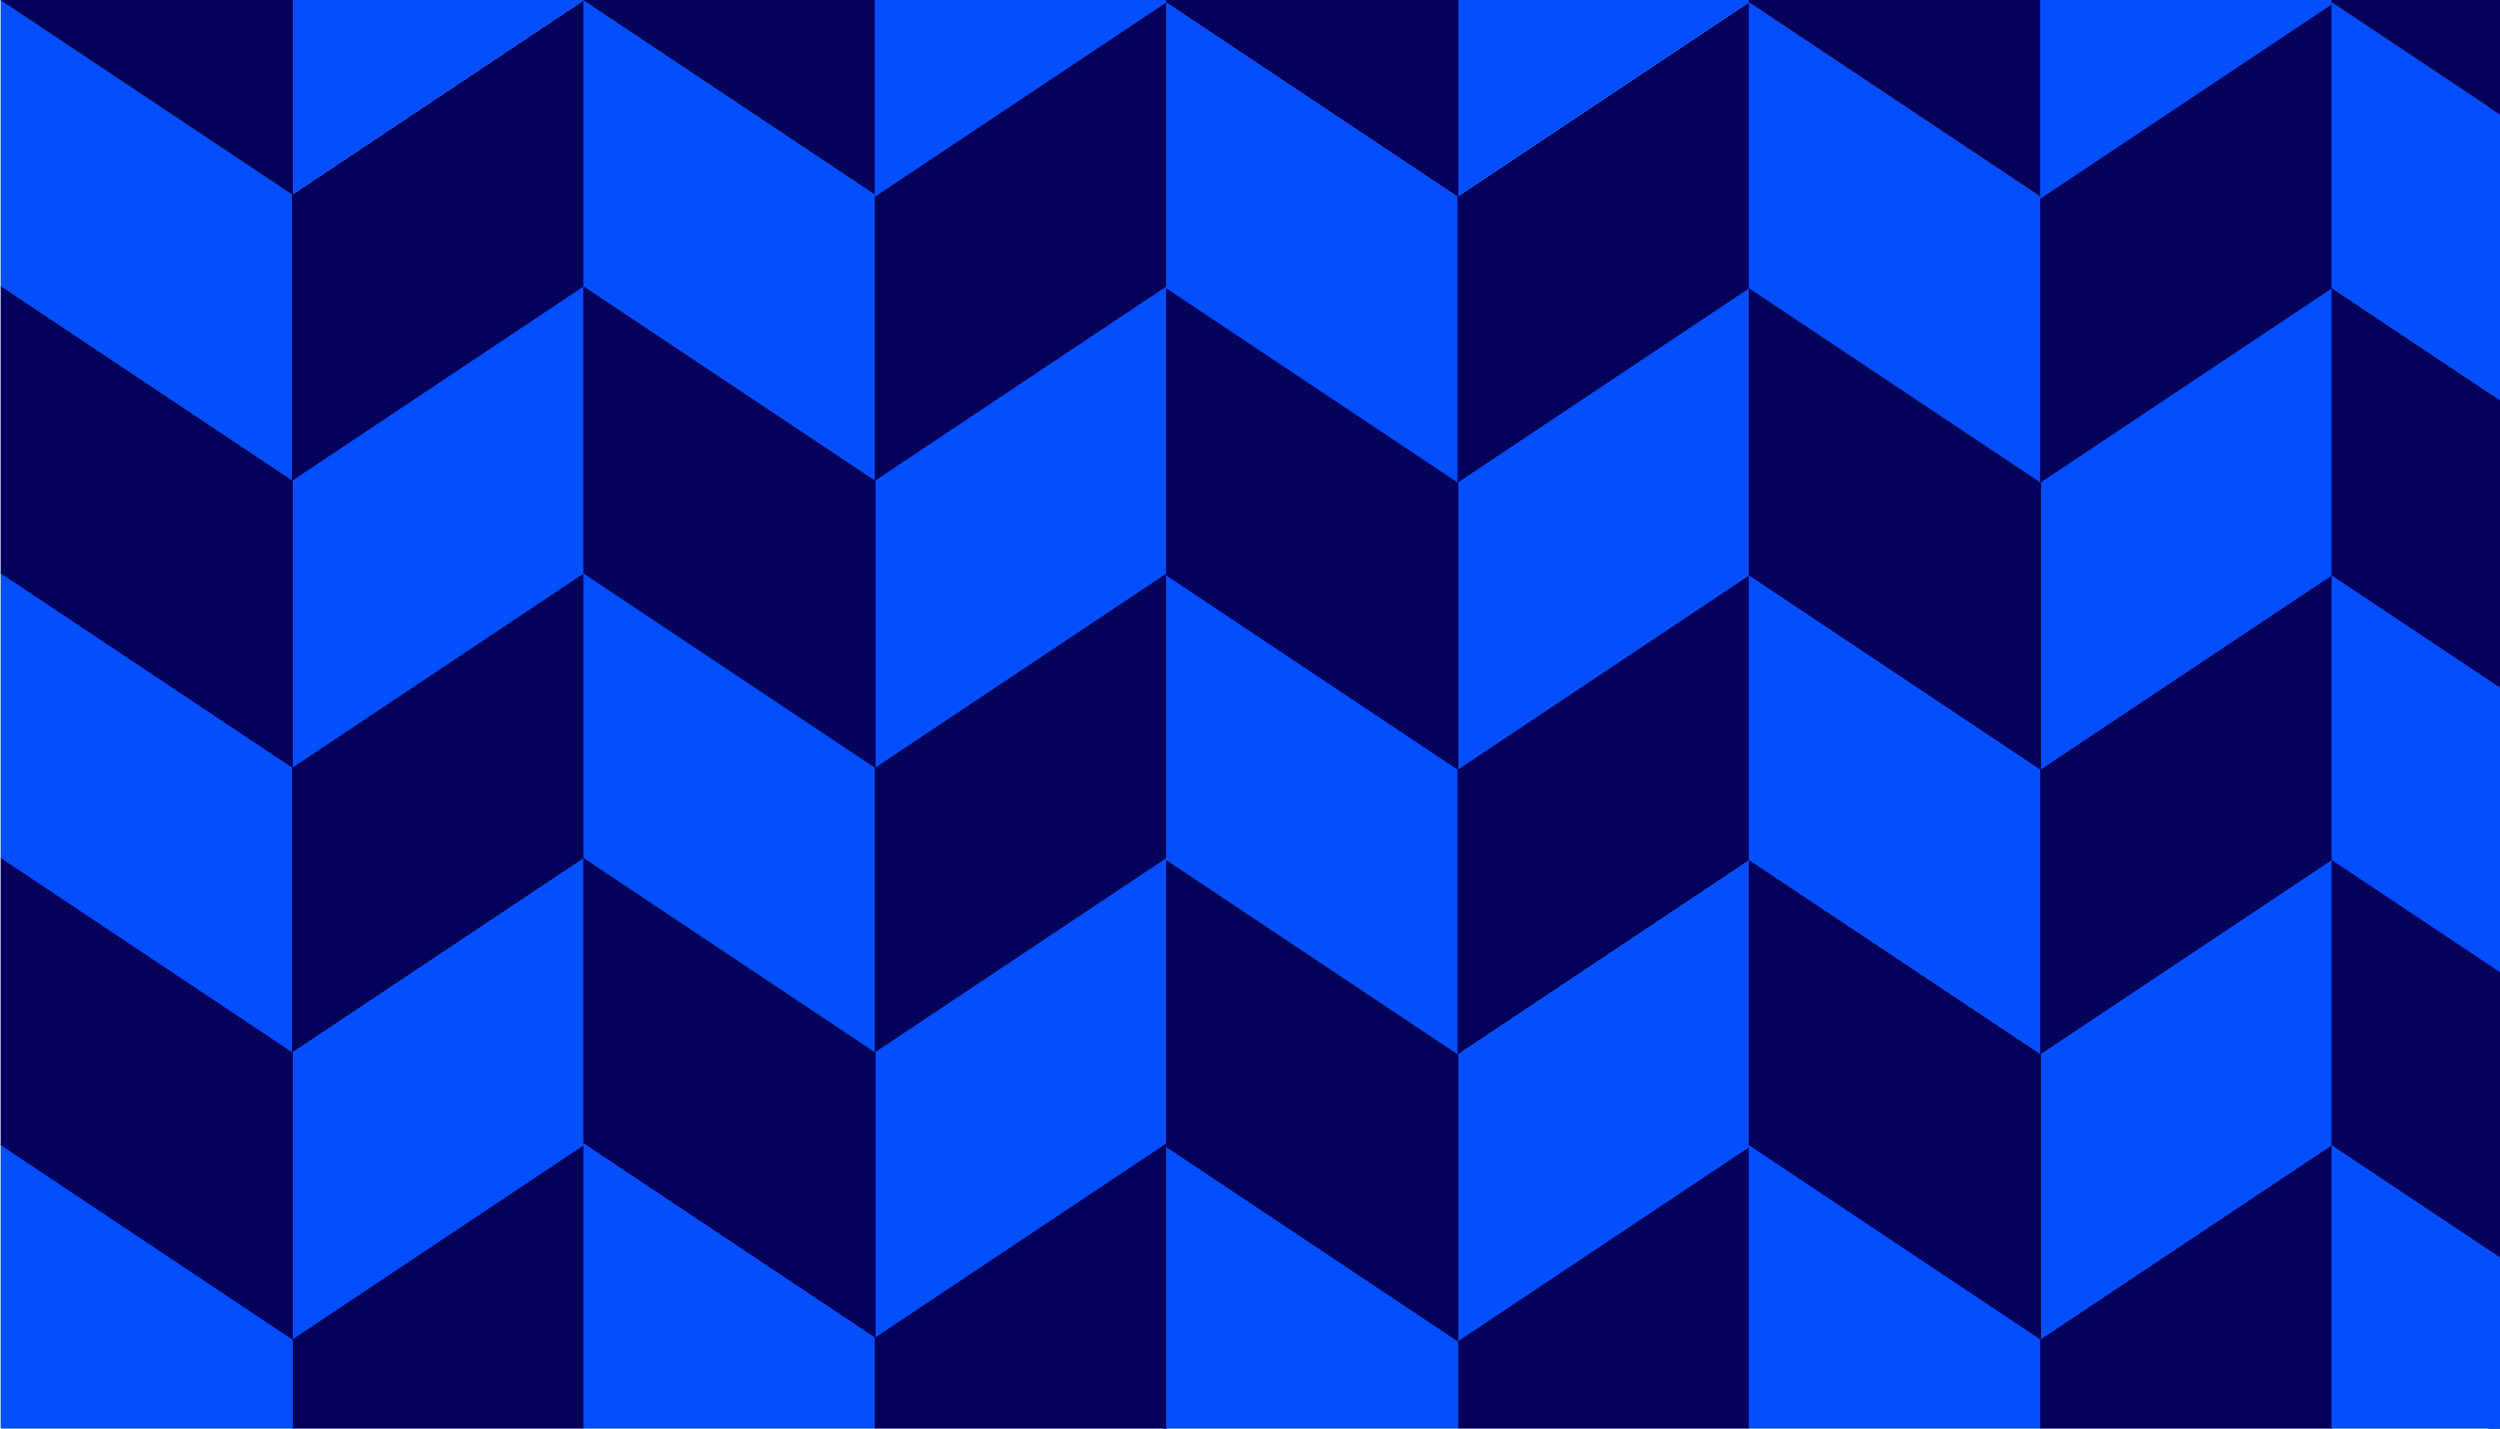
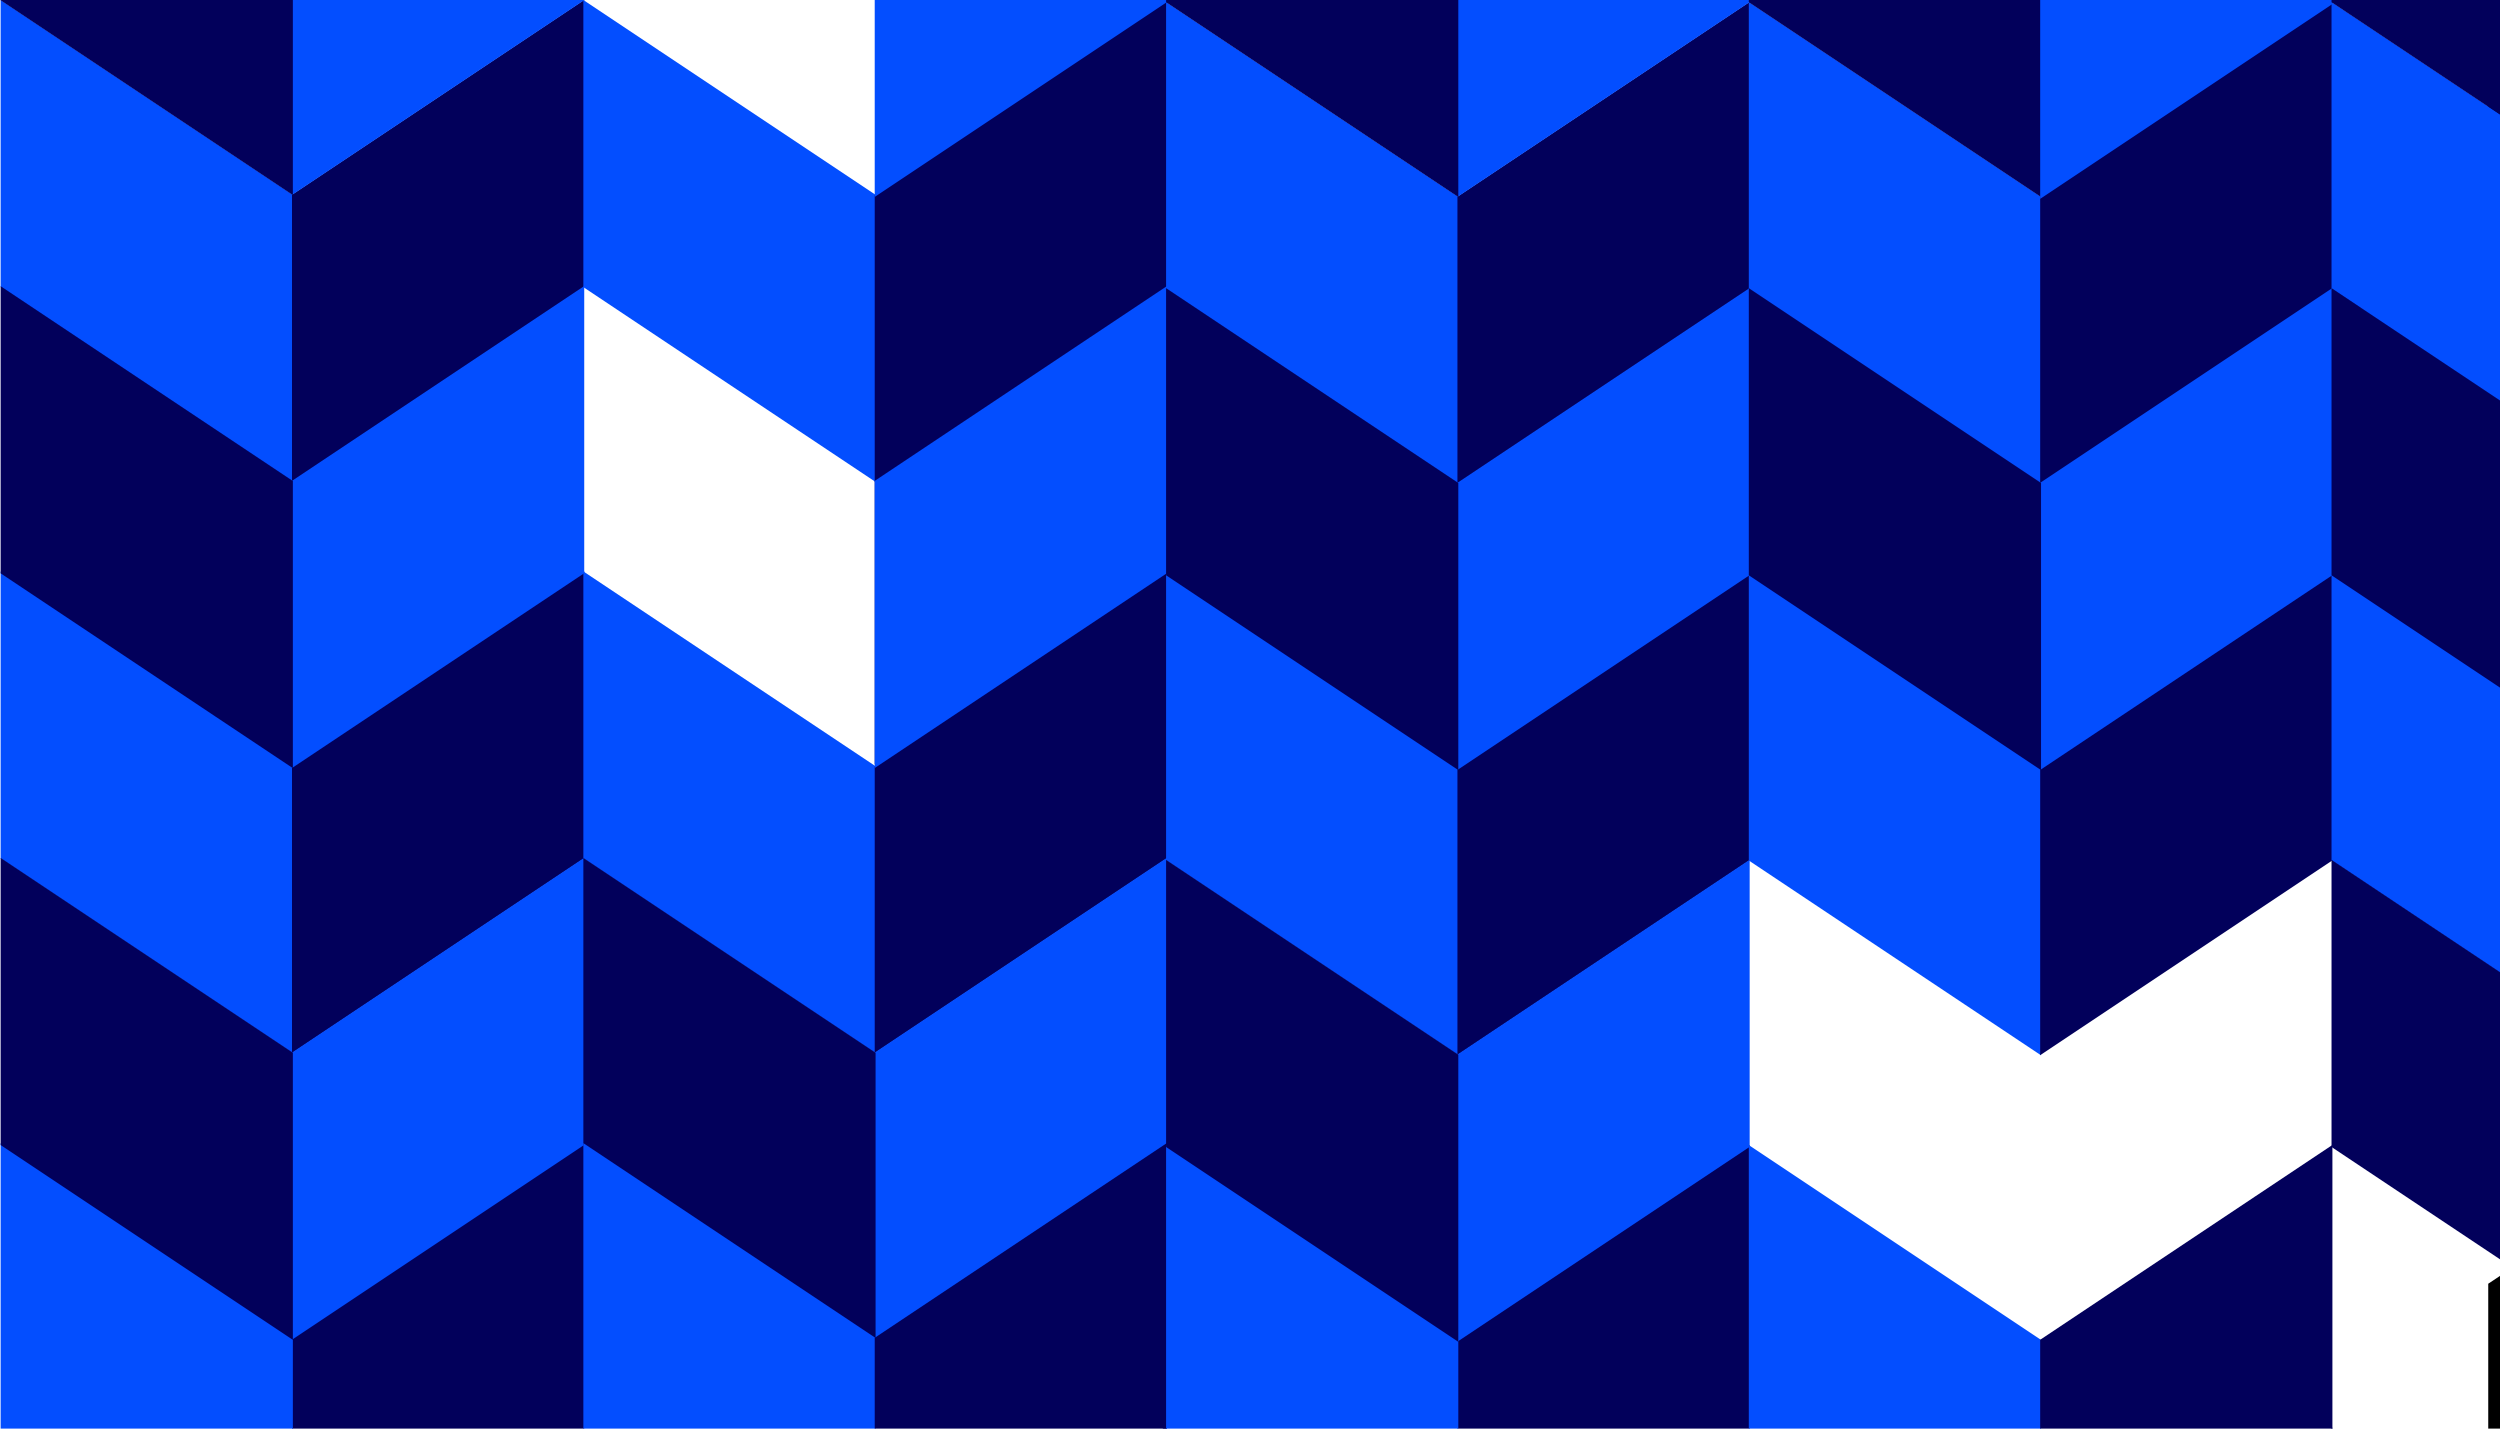
<svg xmlns="http://www.w3.org/2000/svg" width="700" zoomAndPan="magnify" viewBox="0 0 525 300" height="400" preserveAspectRatio="xMidYMid meet" version="1.2">
  <defs>
    <clipPath id="131d140b91">
      <path d="M 0 0 L 61.5 0 L 61.5 150 L 0 150 Z M 0 0 " />
    </clipPath>
    <clipPath id="30235e95a2">
      <path d="M 522.359 13.027 L 525 13.027 L 525 197.246 L 522.359 197.246 Z M 522.359 13.027 " />
    </clipPath>
    <clipPath id="852d258888">
      <path d="M 522.359 159.438 L 525 159.438 L 525 300 L 522.359 300 Z M 522.359 159.438 " />
    </clipPath>
    <clipPath id="bf13bc3d30">
      <path d="M 522.359 0 L 525 0 L 525 50.398 L 522.359 50.398 Z M 522.359 0 " />
    </clipPath>
    <clipPath id="33545208e4">
      <path d="M 61.188 0 L 122.688 0 L 122.688 101.18 L 61.188 101.18 Z M 61.188 0 " />
    </clipPath>
    <clipPath id="de244f95c5">
      <path d="M 0 120 L 61.5 120 L 61.5 270 L 0 270 Z M 0 120 " />
    </clipPath>
    <clipPath id="0013e41b74">
      <path d="M 61.188 71.18 L 122.688 71.18 L 122.688 221.18 L 61.188 221.18 Z M 61.188 71.18 " />
    </clipPath>
    <clipPath id="078f54b4eb">
      <path d="M 183.559 10.531 L 245.059 10.531 L 245.059 160.531 L 183.559 160.531 Z M 183.559 10.531 " />
    </clipPath>
    <clipPath id="66c9195515">
      <path d="M 61.188 11.281 L 122.688 11.281 L 122.688 161.281 L 61.188 161.281 Z M 61.188 11.281 " />
    </clipPath>
    <clipPath id="e0162c594b">
      <path d="M 0 60.102 L 61.5 60.102 L 61.5 210.102 L 0 210.102 Z M 0 60.102 " />
    </clipPath>
    <clipPath id="b73fcb5a09">
      <path d="M 122.371 0 L 183.871 0 L 183.871 150 L 122.371 150 Z M 122.371 0 " />
    </clipPath>
    <clipPath id="64ba4a8886">
      <path d="M 183.559 0 L 245.059 0 L 245.059 101.18 L 183.559 101.18 Z M 183.559 0 " />
    </clipPath>
    <clipPath id="eae339549b">
      <path d="M 122.371 120 L 183.871 120 L 183.871 270 L 122.371 270 Z M 122.371 120 " />
    </clipPath>
    <clipPath id="c9fae1b606">
      <path d="M 183.559 71.18 L 245.059 71.18 L 245.059 221.18 L 183.559 221.18 Z M 183.559 71.18 " />
    </clipPath>
    <clipPath id="23aabd1b31">
      <path d="M 183.559 11.281 L 245.059 11.281 L 245.059 161.281 L 183.559 161.281 Z M 183.559 11.281 " />
    </clipPath>
    <clipPath id="86c3ae8879">
-       <path d="M 122.371 60.102 L 183.871 60.102 L 183.871 210.102 L 122.371 210.102 Z M 122.371 60.102 " />
-     </clipPath>
+       </clipPath>
    <clipPath id="5d3715b3c1">
      <path d="M 61.188 191.238 L 122.688 191.238 L 122.688 300 L 61.188 300 Z M 61.188 191.238 " />
    </clipPath>
    <clipPath id="b08740be48">
      <path d="M 61.188 131.34 L 122.688 131.34 L 122.688 281.34 L 61.188 281.34 Z M 61.188 131.34 " />
    </clipPath>
    <clipPath id="ae7d0d3677">
      <path d="M 0 240.059 L 61.5 240.059 L 61.5 300 L 0 300 Z M 0 240.059 " />
    </clipPath>
    <clipPath id="bbd48d6768">
      <path d="M 0 180.16 L 61.5 180.16 L 61.5 300 L 0 300 Z M 0 180.16 " />
    </clipPath>
    <clipPath id="e246f33b44">
      <path d="M 61.188 0 L 122.688 0 L 122.688 40.941 L 61.188 40.941 Z M 61.188 0 " />
    </clipPath>
    <clipPath id="1bdff19591">
      <path d="M 0 0 L 61.5 0 L 61.5 89.762 L 0 89.762 Z M 0 0 " />
    </clipPath>
    <clipPath id="cb955ea55b">
      <path d="M 183.559 131.34 L 245.059 131.34 L 245.059 281.34 L 183.559 281.34 Z M 183.559 131.34 " />
    </clipPath>
    <clipPath id="b86792db03">
      <path d="M 122.371 180.16 L 183.871 180.16 L 183.871 300 L 122.371 300 Z M 122.371 180.16 " />
    </clipPath>
    <clipPath id="64032b6e8b">
      <path d="M 183.559 250.59 L 245.059 250.59 L 245.059 300 L 183.559 300 Z M 183.559 250.59 " />
    </clipPath>
    <clipPath id="f834fd8209">
      <path d="M 122.371 240.059 L 183.871 240.059 L 183.871 300 L 122.371 300 Z M 122.371 240.059 " />
    </clipPath>
    <clipPath id="9902c56c4b">
      <path d="M 183.559 191.238 L 245.059 191.238 L 245.059 300 L 183.559 300 Z M 183.559 191.238 " />
    </clipPath>
    <clipPath id="71b29adafe">
      <path d="M 183.559 251.34 L 245.059 251.34 L 245.059 300 L 183.559 300 Z M 183.559 251.34 " />
    </clipPath>
    <clipPath id="c64ce8cbfb">
      <path d="M 122.371 0 L 183.871 0 L 183.871 89.762 L 122.371 89.762 Z M 122.371 0 " />
    </clipPath>
    <clipPath id="31d313ed7a">
      <path d="M 183.559 0 L 245.059 0 L 245.059 41.352 L 183.559 41.352 Z M 183.559 0 " />
    </clipPath>
    <clipPath id="ea29d6f8ba">
      <path d="M 244.746 0.41 L 306.246 0.41 L 306.246 150.41 L 244.746 150.41 Z M 244.746 0.41 " />
    </clipPath>
    <clipPath id="0d0e93fafb">
      <path d="M 306 0 L 367.43 0 L 367.43 101.59 L 306 101.59 Z M 306 0 " />
    </clipPath>
    <clipPath id="0f7d0f41e3">
      <path d="M 244.746 120.41 L 306.246 120.41 L 306.246 270.41 L 244.746 270.41 Z M 244.746 120.41 " />
    </clipPath>
    <clipPath id="8e78e6f9db">
      <path d="M 306 71.59 L 367.43 71.59 L 367.43 221.59 L 306 221.59 Z M 306 71.59 " />
    </clipPath>
    <clipPath id="6554e1605d">
      <path d="M 428.305 10.941 L 489.805 10.941 L 489.805 160.941 L 428.305 160.941 Z M 428.305 10.941 " />
    </clipPath>
    <clipPath id="50850f838f">
      <path d="M 306 11.691 L 367.43 11.691 L 367.43 161.691 L 306 161.691 Z M 306 11.691 " />
    </clipPath>
    <clipPath id="46866ba600">
      <path d="M 244.746 60.512 L 306.246 60.512 L 306.246 210.512 L 244.746 210.512 Z M 244.746 60.512 " />
    </clipPath>
    <clipPath id="5501ec69aa">
      <path d="M 367.117 0.41 L 428.617 0.41 L 428.617 150.41 L 367.117 150.41 Z M 367.117 0.41 " />
    </clipPath>
    <clipPath id="07b08fc4e7">
      <path d="M 428.305 0 L 489.805 0 L 489.805 101.59 L 428.305 101.59 Z M 428.305 0 " />
    </clipPath>
    <clipPath id="5efc10fcce">
      <path d="M 367.117 120.41 L 428.617 120.41 L 428.617 270.41 L 367.117 270.41 Z M 367.117 120.41 " />
    </clipPath>
    <clipPath id="69ae4c53aa">
      <path d="M 428.305 71.59 L 489.805 71.59 L 489.805 221.59 L 428.305 221.59 Z M 428.305 71.59 " />
    </clipPath>
    <clipPath id="c374fc90b3">
      <path d="M 428.305 11.691 L 489.805 11.691 L 489.805 161.691 L 428.305 161.691 Z M 428.305 11.691 " />
    </clipPath>
    <clipPath id="89920eb6d0">
      <path d="M 367.117 60.512 L 428.617 60.512 L 428.617 210.512 L 367.117 210.512 Z M 367.117 60.512 " />
    </clipPath>
    <clipPath id="f4d3fce404">
      <path d="M 306 191.648 L 367.43 191.648 L 367.43 300 L 306 300 Z M 306 191.648 " />
    </clipPath>
    <clipPath id="24e2cbea95">
      <path d="M 306 131.75 L 367.43 131.75 L 367.43 281.75 L 306 281.75 Z M 306 131.75 " />
    </clipPath>
    <clipPath id="287500d193">
      <path d="M 244.746 240.469 L 306.246 240.469 L 306.246 300 L 244.746 300 Z M 244.746 240.469 " />
    </clipPath>
    <clipPath id="75854c0734">
      <path d="M 244.746 180.574 L 306.246 180.574 L 306.246 300 L 244.746 300 Z M 244.746 180.574 " />
    </clipPath>
    <clipPath id="a4795315a2">
      <path d="M 306 0 L 367.43 0 L 367.43 41.352 L 306 41.352 Z M 306 0 " />
    </clipPath>
    <clipPath id="b94482f725">
      <path d="M 244.746 0 L 306.246 0 L 306.246 90.172 L 244.746 90.172 Z M 244.746 0 " />
    </clipPath>
    <clipPath id="7d11a09e6a">
-       <path d="M 428.305 131.75 L 489.805 131.75 L 489.805 281.75 L 428.305 281.75 Z M 428.305 131.75 " />
-     </clipPath>
+       </clipPath>
    <clipPath id="81ba37b952">
-       <path d="M 367.117 180.574 L 428.617 180.574 L 428.617 300 L 367.117 300 Z M 367.117 180.574 " />
-     </clipPath>
+       </clipPath>
    <clipPath id="e5f5a5593d">
      <path d="M 428.305 251 L 489.805 251 L 489.805 300 L 428.305 300 Z M 428.305 251 " />
    </clipPath>
    <clipPath id="de34c62cfa">
      <path d="M 367.117 240.469 L 428.617 240.469 L 428.617 300 L 367.117 300 Z M 367.117 240.469 " />
    </clipPath>
    <clipPath id="520bc1b1c1">
      <path d="M 428.305 191.648 L 489.805 191.648 L 489.805 300 L 428.305 300 Z M 428.305 191.648 " />
    </clipPath>
    <clipPath id="410492d7cd">
      <path d="M 428.305 251.75 L 489.805 251.75 L 489.805 300 L 428.305 300 Z M 428.305 251.75 " />
    </clipPath>
    <clipPath id="c8f48e62b7">
      <path d="M 367.117 0 L 428.617 0 L 428.617 90.172 L 367.117 90.172 Z M 367.117 0 " />
    </clipPath>
    <clipPath id="60d677d1c4">
      <path d="M 428.305 0 L 489.805 0 L 489.805 41.762 L 428.305 41.762 Z M 428.305 0 " />
    </clipPath>
    <clipPath id="18b781605c">
      <path d="M 489.488 0.41 L 525 0.41 L 525 150.41 L 489.488 150.41 Z M 489.488 0.41 " />
    </clipPath>
    <clipPath id="bf0ac696e4">
      <path d="M 489.488 120.41 L 525 120.41 L 525 270.41 L 489.488 270.41 Z M 489.488 120.41 " />
    </clipPath>
    <clipPath id="76bdaeca77">
      <path d="M 489.488 60.512 L 525 60.512 L 525 210.512 L 489.488 210.512 Z M 489.488 60.512 " />
    </clipPath>
    <clipPath id="e2f61f774f">
      <path d="M 489.488 180.574 L 525 180.574 L 525 300 L 489.488 300 Z M 489.488 180.574 " />
    </clipPath>
    <clipPath id="781c4d2798">
-       <path d="M 489.488 240.469 L 525 240.469 L 525 300 L 489.488 300 Z M 489.488 240.469 " />
-     </clipPath>
+       </clipPath>
    <clipPath id="17bd3be949">
      <path d="M 489.488 0 L 525 0 L 525 90.172 L 489.488 90.172 Z M 489.488 0 " />
    </clipPath>
  </defs>
  <g id="f85a5b9fa3">
    <rect x="0" width="525" y="0" height="300" style="fill:#ffffff;fill-opacity:1;stroke:none;" />
    <rect x="0" width="525" y="0" height="300" style="fill:#ffffff;fill-opacity:1;stroke:none;" />
    <g clip-rule="nonzero" clip-path="url(#131d140b91)">
      <path style=" stroke:none;fill-rule:nonzero;fill:#034eff;fill-opacity:1;" d="M 0.133 0 L 0.133 60.301 L 135.809 150.75 L 271.484 60.301 L 271.484 0 L 135.809 90.449 Z M 0.133 0 " />
    </g>
    <g clip-rule="nonzero" clip-path="url(#30235e95a2)">
      <path style=" stroke:none;fill-rule:nonzero;fill:#000000;fill-opacity:1;" d="M 522.531 197.246 L 522.531 123.148 L 689.234 11.996 L 855.938 123.148 L 855.938 197.246 L 689.234 86.098 Z M 522.531 197.246 " />
    </g>
    <g clip-rule="nonzero" clip-path="url(#852d258888)">
      <path style=" stroke:none;fill-rule:nonzero;fill:#000000;fill-opacity:1;" d="M 522.531 343.684 L 522.531 269.582 L 689.234 158.434 L 855.938 269.582 L 855.938 343.684 L 689.234 232.531 Z M 522.531 343.684 " />
    </g>
    <g clip-rule="nonzero" clip-path="url(#bf13bc3d30)">
      <path style=" stroke:none;fill-rule:nonzero;fill:#000000;fill-opacity:1;" d="M 522.531 50.398 L 522.531 -23.703 L 689.234 -134.852 L 855.938 -23.703 L 855.938 50.398 L 689.234 -60.754 Z M 522.531 50.398 " />
    </g>
    <g clip-rule="nonzero" clip-path="url(#33545208e4)">
      <path style=" stroke:none;fill-rule:nonzero;fill:#02005b;fill-opacity:1;" d="M 61.32 101.18 L 61.32 40.879 L 196.996 -49.57 L 332.668 40.879 L 332.668 101.18 L 196.996 10.727 Z M 61.32 101.18 " />
    </g>
    <g clip-rule="nonzero" clip-path="url(#de244f95c5)">
      <path style=" stroke:none;fill-rule:nonzero;fill:#034eff;fill-opacity:1;" d="M 0.133 120 L 0.133 180.301 L 135.809 270.75 L 271.484 180.301 L 271.484 120 L 135.809 210.449 Z M 0.133 120 " />
    </g>
    <g clip-rule="nonzero" clip-path="url(#0013e41b74)">
      <path style=" stroke:none;fill-rule:nonzero;fill:#02005b;fill-opacity:1;" d="M 61.32 221.18 L 61.32 160.879 L 196.996 70.43 L 332.668 160.879 L 332.668 221.18 L 196.996 130.727 Z M 61.32 221.18 " />
    </g>
    <g clip-rule="nonzero" clip-path="url(#078f54b4eb)">
      <path style=" stroke:none;fill-rule:nonzero;fill:#02005b;fill-opacity:1;" d="M 183.691 160.531 L 183.691 100.23 L 319.367 9.781 L 455.043 100.23 L 455.043 160.531 L 319.367 70.082 Z M 183.691 160.531 " />
    </g>
    <g clip-rule="nonzero" clip-path="url(#66c9195515)">
      <path style=" stroke:none;fill-rule:nonzero;fill:#034eff;fill-opacity:1;" d="M 61.32 161.281 L 61.32 100.98 L 196.996 10.531 L 332.668 100.98 L 332.668 161.281 L 196.996 70.832 Z M 61.32 161.281 " />
    </g>
    <g clip-rule="nonzero" clip-path="url(#e0162c594b)">
      <path style=" stroke:none;fill-rule:nonzero;fill:#02005b;fill-opacity:1;" d="M 0.133 60.102 L 0.133 120.402 L 135.809 210.852 L 271.484 120.402 L 271.484 60.102 L 135.809 150.551 Z M 0.133 60.102 " />
    </g>
    <g clip-rule="nonzero" clip-path="url(#b73fcb5a09)">
      <path style=" stroke:none;fill-rule:nonzero;fill:#034eff;fill-opacity:1;" d="M 122.504 0 L 122.504 60.301 L 258.18 150.75 L 393.855 60.301 L 393.855 0 L 258.18 90.449 Z M 122.504 0 " />
    </g>
    <g clip-rule="nonzero" clip-path="url(#64ba4a8886)">
      <path style=" stroke:none;fill-rule:nonzero;fill:#02005b;fill-opacity:1;" d="M 183.691 101.18 L 183.691 40.879 L 319.367 -49.57 L 455.043 40.879 L 455.043 101.18 L 319.367 10.727 Z M 183.691 101.18 " />
    </g>
    <g clip-rule="nonzero" clip-path="url(#eae339549b)">
      <path style=" stroke:none;fill-rule:nonzero;fill:#034eff;fill-opacity:1;" d="M 122.504 120 L 122.504 180.301 L 258.18 270.75 L 393.855 180.301 L 393.855 120 L 258.18 210.449 Z M 122.504 120 " />
    </g>
    <g clip-rule="nonzero" clip-path="url(#c9fae1b606)">
      <path style=" stroke:none;fill-rule:nonzero;fill:#02005b;fill-opacity:1;" d="M 183.691 221.18 L 183.691 160.879 L 319.367 70.43 L 455.043 160.879 L 455.043 221.18 L 319.367 130.727 Z M 183.691 221.18 " />
    </g>
    <g clip-rule="nonzero" clip-path="url(#23aabd1b31)">
      <path style=" stroke:none;fill-rule:nonzero;fill:#034eff;fill-opacity:1;" d="M 183.691 161.281 L 183.691 100.98 L 319.367 10.531 L 455.043 100.98 L 455.043 161.281 L 319.367 70.832 Z M 183.691 161.281 " />
    </g>
    <g clip-rule="nonzero" clip-path="url(#86c3ae8879)">
      <path style=" stroke:none;fill-rule:nonzero;fill:#02005b;fill-opacity:1;" d="M 122.504 60.102 L 122.504 120.402 L 258.18 210.852 L 393.855 120.402 L 393.855 60.102 L 258.18 150.551 Z M 122.504 60.102 " />
    </g>
    <g clip-rule="nonzero" clip-path="url(#5d3715b3c1)">
      <path style=" stroke:none;fill-rule:nonzero;fill:#02005b;fill-opacity:1;" d="M 61.32 341.238 L 61.32 280.938 L 196.996 190.488 L 332.668 280.938 L 332.668 341.238 L 196.996 250.789 Z M 61.32 341.238 " />
    </g>
    <g clip-rule="nonzero" clip-path="url(#b08740be48)">
      <path style=" stroke:none;fill-rule:nonzero;fill:#034eff;fill-opacity:1;" d="M 61.32 281.34 L 61.32 221.039 L 196.996 130.59 L 332.668 221.039 L 332.668 281.34 L 196.996 190.891 Z M 61.32 281.34 " />
    </g>
    <g clip-rule="nonzero" clip-path="url(#ae7d0d3677)">
      <path style=" stroke:none;fill-rule:nonzero;fill:#034eff;fill-opacity:1;" d="M 0.133 240.059 L 0.133 300.359 L 135.809 390.809 L 271.484 300.359 L 271.484 240.059 L 135.809 330.508 Z M 0.133 240.059 " />
    </g>
    <g clip-rule="nonzero" clip-path="url(#bbd48d6768)">
      <path style=" stroke:none;fill-rule:nonzero;fill:#02005b;fill-opacity:1;" d="M 0.133 180.16 L 0.133 240.461 L 135.809 330.91 L 271.484 240.461 L 271.484 180.16 L 135.809 270.613 Z M 0.133 180.16 " />
    </g>
    <g clip-rule="nonzero" clip-path="url(#e246f33b44)">
      <path style=" stroke:none;fill-rule:nonzero;fill:#034eff;fill-opacity:1;" d="M 61.32 40.941 L 61.32 -19.359 L 196.996 -109.809 L 332.668 -19.359 L 332.668 40.941 L 196.996 -49.508 Z M 61.32 40.941 " />
    </g>
    <g clip-rule="nonzero" clip-path="url(#1bdff19591)">
      <path style=" stroke:none;fill-rule:nonzero;fill:#02005b;fill-opacity:1;" d="M 0.133 -60.238 L 0.133 0.062 L 135.809 90.512 L 271.484 0.062 L 271.484 -60.238 L 135.809 30.211 Z M 0.133 -60.238 " />
    </g>
    <g clip-rule="nonzero" clip-path="url(#cb955ea55b)">
      <path style=" stroke:none;fill-rule:nonzero;fill:#034eff;fill-opacity:1;" d="M 183.691 281.34 L 183.691 221.039 L 319.367 130.59 L 455.043 221.039 L 455.043 281.34 L 319.367 190.891 Z M 183.691 281.34 " />
    </g>
    <g clip-rule="nonzero" clip-path="url(#b86792db03)">
      <path style=" stroke:none;fill-rule:nonzero;fill:#02005b;fill-opacity:1;" d="M 122.504 180.16 L 122.504 240.461 L 258.18 330.91 L 393.855 240.461 L 393.855 180.16 L 258.18 270.613 Z M 122.504 180.16 " />
    </g>
    <g clip-rule="nonzero" clip-path="url(#64032b6e8b)">
      <path style=" stroke:none;fill-rule:nonzero;fill:#02005b;fill-opacity:1;" d="M 183.691 400.59 L 183.691 340.289 L 319.367 249.84 L 455.043 340.289 L 455.043 400.59 L 319.367 310.141 Z M 183.691 400.59 " />
    </g>
    <g clip-rule="nonzero" clip-path="url(#f834fd8209)">
      <path style=" stroke:none;fill-rule:nonzero;fill:#034eff;fill-opacity:1;" d="M 122.504 240.059 L 122.504 300.359 L 258.18 390.809 L 393.855 300.359 L 393.855 240.059 L 258.18 330.508 Z M 122.504 240.059 " />
    </g>
    <g clip-rule="nonzero" clip-path="url(#9902c56c4b)">
      <path style=" stroke:none;fill-rule:nonzero;fill:#02005b;fill-opacity:1;" d="M 183.691 341.238 L 183.691 280.938 L 319.367 190.488 L 455.043 280.938 L 455.043 341.238 L 319.367 250.789 Z M 183.691 341.238 " />
    </g>
    <g clip-rule="nonzero" clip-path="url(#71b29adafe)">
      <path style=" stroke:none;fill-rule:nonzero;fill:#034eff;fill-opacity:1;" d="M 183.691 401.34 L 183.691 341.039 L 319.367 250.59 L 455.043 341.039 L 455.043 401.34 L 319.367 310.891 Z M 183.691 401.34 " />
    </g>
    <g clip-rule="nonzero" clip-path="url(#c64ce8cbfb)">
-       <path style=" stroke:none;fill-rule:nonzero;fill:#02005b;fill-opacity:1;" d="M 122.504 -60.238 L 122.504 0.062 L 258.18 90.512 L 393.855 0.062 L 393.855 -60.238 L 258.18 30.211 Z M 122.504 -60.238 " />
-     </g>
+       </g>
    <g clip-rule="nonzero" clip-path="url(#31d313ed7a)">
      <path style=" stroke:none;fill-rule:nonzero;fill:#034eff;fill-opacity:1;" d="M 183.691 41.352 L 183.691 -18.949 L 319.367 -109.398 L 455.043 -18.949 L 455.043 41.352 L 319.367 -49.098 Z M 183.691 41.352 " />
    </g>
    <g clip-rule="nonzero" clip-path="url(#ea29d6f8ba)">
      <path style=" stroke:none;fill-rule:nonzero;fill:#034eff;fill-opacity:1;" d="M 244.879 0.41 L 244.879 60.711 L 380.555 151.16 L 516.227 60.711 L 516.227 0.41 L 380.555 90.859 Z M 244.879 0.41 " />
    </g>
    <g clip-rule="nonzero" clip-path="url(#0d0e93fafb)">
      <path style=" stroke:none;fill-rule:nonzero;fill:#02005b;fill-opacity:1;" d="M 306.062 101.59 L 306.062 41.289 L 441.738 -49.16 L 577.414 41.289 L 577.414 101.59 L 441.738 11.141 Z M 306.062 101.59 " />
    </g>
    <g clip-rule="nonzero" clip-path="url(#0f7d0f41e3)">
      <path style=" stroke:none;fill-rule:nonzero;fill:#034eff;fill-opacity:1;" d="M 244.879 120.41 L 244.879 180.711 L 380.555 271.16 L 516.227 180.711 L 516.227 120.41 L 380.555 210.859 Z M 244.879 120.41 " />
    </g>
    <g clip-rule="nonzero" clip-path="url(#8e78e6f9db)">
      <path style=" stroke:none;fill-rule:nonzero;fill:#02005b;fill-opacity:1;" d="M 306.062 221.59 L 306.062 161.289 L 441.738 70.84 L 577.414 161.289 L 577.414 221.59 L 441.738 131.141 Z M 306.062 221.59 " />
    </g>
    <g clip-rule="nonzero" clip-path="url(#6554e1605d)">
      <path style=" stroke:none;fill-rule:nonzero;fill:#02005b;fill-opacity:1;" d="M 428.438 160.941 L 428.438 100.641 L 564.113 10.191 L 699.785 100.641 L 699.785 160.941 L 564.113 70.492 Z M 428.438 160.941 " />
    </g>
    <g clip-rule="nonzero" clip-path="url(#50850f838f)">
      <path style=" stroke:none;fill-rule:nonzero;fill:#034eff;fill-opacity:1;" d="M 306.062 161.691 L 306.062 101.391 L 441.738 10.941 L 577.414 101.391 L 577.414 161.691 L 441.738 71.242 Z M 306.062 161.691 " />
    </g>
    <g clip-rule="nonzero" clip-path="url(#46866ba600)">
      <path style=" stroke:none;fill-rule:nonzero;fill:#02005b;fill-opacity:1;" d="M 244.879 60.512 L 244.879 120.812 L 380.555 211.262 L 516.227 120.812 L 516.227 60.512 L 380.555 150.965 Z M 244.879 60.512 " />
    </g>
    <g clip-rule="nonzero" clip-path="url(#5501ec69aa)">
      <path style=" stroke:none;fill-rule:nonzero;fill:#034eff;fill-opacity:1;" d="M 367.25 0.41 L 367.25 60.711 L 502.926 151.16 L 638.602 60.711 L 638.602 0.41 L 502.926 90.859 Z M 367.25 0.41 " />
    </g>
    <g clip-rule="nonzero" clip-path="url(#07b08fc4e7)">
      <path style=" stroke:none;fill-rule:nonzero;fill:#02005b;fill-opacity:1;" d="M 428.438 101.59 L 428.438 41.289 L 564.113 -49.16 L 699.785 41.289 L 699.785 101.59 L 564.113 11.141 Z M 428.438 101.59 " />
    </g>
    <g clip-rule="nonzero" clip-path="url(#5efc10fcce)">
      <path style=" stroke:none;fill-rule:nonzero;fill:#034eff;fill-opacity:1;" d="M 367.25 120.41 L 367.25 180.711 L 502.926 271.16 L 638.602 180.711 L 638.602 120.41 L 502.926 210.859 Z M 367.25 120.41 " />
    </g>
    <g clip-rule="nonzero" clip-path="url(#69ae4c53aa)">
      <path style=" stroke:none;fill-rule:nonzero;fill:#02005b;fill-opacity:1;" d="M 428.438 221.59 L 428.438 161.289 L 564.113 70.84 L 699.785 161.289 L 699.785 221.59 L 564.113 131.141 Z M 428.438 221.59 " />
    </g>
    <g clip-rule="nonzero" clip-path="url(#c374fc90b3)">
      <path style=" stroke:none;fill-rule:nonzero;fill:#034eff;fill-opacity:1;" d="M 428.438 161.691 L 428.438 101.391 L 564.113 10.941 L 699.785 101.391 L 699.785 161.691 L 564.113 71.242 Z M 428.438 161.691 " />
    </g>
    <g clip-rule="nonzero" clip-path="url(#89920eb6d0)">
      <path style=" stroke:none;fill-rule:nonzero;fill:#02005b;fill-opacity:1;" d="M 367.25 60.512 L 367.25 120.812 L 502.926 211.262 L 638.602 120.812 L 638.602 60.512 L 502.926 150.965 Z M 367.25 60.512 " />
    </g>
    <g clip-rule="nonzero" clip-path="url(#f4d3fce404)">
      <path style=" stroke:none;fill-rule:nonzero;fill:#02005b;fill-opacity:1;" d="M 306.062 341.648 L 306.062 281.348 L 441.738 190.898 L 577.414 281.348 L 577.414 341.648 L 441.738 251.199 Z M 306.062 341.648 " />
    </g>
    <g clip-rule="nonzero" clip-path="url(#24e2cbea95)">
      <path style=" stroke:none;fill-rule:nonzero;fill:#034eff;fill-opacity:1;" d="M 306.062 281.75 L 306.062 221.449 L 441.738 131 L 577.414 221.449 L 577.414 281.75 L 441.738 191.301 Z M 306.062 281.75 " />
    </g>
    <g clip-rule="nonzero" clip-path="url(#287500d193)">
      <path style=" stroke:none;fill-rule:nonzero;fill:#034eff;fill-opacity:1;" d="M 244.879 240.469 L 244.879 300.77 L 380.555 391.219 L 516.227 300.77 L 516.227 240.469 L 380.555 330.922 Z M 244.879 240.469 " />
    </g>
    <g clip-rule="nonzero" clip-path="url(#75854c0734)">
      <path style=" stroke:none;fill-rule:nonzero;fill:#02005b;fill-opacity:1;" d="M 244.879 180.574 L 244.879 240.871 L 380.555 331.324 L 516.227 240.871 L 516.227 180.574 L 380.555 271.023 Z M 244.879 180.574 " />
    </g>
    <g clip-rule="nonzero" clip-path="url(#a4795315a2)">
      <path style=" stroke:none;fill-rule:nonzero;fill:#034eff;fill-opacity:1;" d="M 306.062 41.352 L 306.062 -18.949 L 441.738 -109.398 L 577.414 -18.949 L 577.414 41.352 L 441.738 -49.098 Z M 306.062 41.352 " />
    </g>
    <g clip-rule="nonzero" clip-path="url(#b94482f725)">
      <path style=" stroke:none;fill-rule:nonzero;fill:#02005b;fill-opacity:1;" d="M 244.879 -59.828 L 244.879 0.473 L 380.555 90.922 L 516.227 0.473 L 516.227 -59.828 L 380.555 30.625 Z M 244.879 -59.828 " />
    </g>
    <g clip-rule="nonzero" clip-path="url(#7d11a09e6a)">
      <path style=" stroke:none;fill-rule:nonzero;fill:#034eff;fill-opacity:1;" d="M 428.438 281.75 L 428.438 221.449 L 564.113 131 L 699.785 221.449 L 699.785 281.75 L 564.113 191.301 Z M 428.438 281.75 " />
    </g>
    <g clip-rule="nonzero" clip-path="url(#81ba37b952)">
      <path style=" stroke:none;fill-rule:nonzero;fill:#02005b;fill-opacity:1;" d="M 367.25 180.574 L 367.25 240.871 L 502.926 331.324 L 638.602 240.871 L 638.602 180.574 L 502.926 271.023 Z M 367.25 180.574 " />
    </g>
    <g clip-rule="nonzero" clip-path="url(#e5f5a5593d)">
      <path style=" stroke:none;fill-rule:nonzero;fill:#02005b;fill-opacity:1;" d="M 428.438 401 L 428.438 340.699 L 564.113 250.25 L 699.785 340.699 L 699.785 401 L 564.113 310.551 Z M 428.438 401 " />
    </g>
    <g clip-rule="nonzero" clip-path="url(#de34c62cfa)">
      <path style=" stroke:none;fill-rule:nonzero;fill:#034eff;fill-opacity:1;" d="M 367.25 240.469 L 367.25 300.77 L 502.926 391.219 L 638.602 300.77 L 638.602 240.469 L 502.926 330.922 Z M 367.25 240.469 " />
    </g>
    <g clip-rule="nonzero" clip-path="url(#520bc1b1c1)">
      <path style=" stroke:none;fill-rule:nonzero;fill:#02005b;fill-opacity:1;" d="M 428.438 341.648 L 428.438 281.348 L 564.113 190.898 L 699.785 281.348 L 699.785 341.648 L 564.113 251.199 Z M 428.438 341.648 " />
    </g>
    <g clip-rule="nonzero" clip-path="url(#410492d7cd)">
      <path style=" stroke:none;fill-rule:nonzero;fill:#034eff;fill-opacity:1;" d="M 428.438 401.75 L 428.438 341.449 L 564.113 251 L 699.785 341.449 L 699.785 401.75 L 564.113 311.301 Z M 428.438 401.75 " />
    </g>
    <g clip-rule="nonzero" clip-path="url(#c8f48e62b7)">
      <path style=" stroke:none;fill-rule:nonzero;fill:#02005b;fill-opacity:1;" d="M 367.25 -59.828 L 367.25 0.473 L 502.926 90.922 L 638.602 0.473 L 638.602 -59.828 L 502.926 30.625 Z M 367.25 -59.828 " />
    </g>
    <g clip-rule="nonzero" clip-path="url(#60d677d1c4)">
      <path style=" stroke:none;fill-rule:nonzero;fill:#034eff;fill-opacity:1;" d="M 428.438 41.762 L 428.438 -18.535 L 564.113 -108.988 L 699.785 -18.535 L 699.785 41.762 L 564.113 -48.688 Z M 428.438 41.762 " />
    </g>
    <g clip-rule="nonzero" clip-path="url(#18b781605c)">
      <path style=" stroke:none;fill-rule:nonzero;fill:#034eff;fill-opacity:1;" d="M 489.621 0.41 L 489.621 60.711 L 625.297 151.16 L 760.973 60.711 L 760.973 0.41 L 625.297 90.859 Z M 489.621 0.41 " />
    </g>
    <g clip-rule="nonzero" clip-path="url(#bf0ac696e4)">
      <path style=" stroke:none;fill-rule:nonzero;fill:#034eff;fill-opacity:1;" d="M 489.621 120.41 L 489.621 180.711 L 625.297 271.16 L 760.973 180.711 L 760.973 120.41 L 625.297 210.859 Z M 489.621 120.41 " />
    </g>
    <g clip-rule="nonzero" clip-path="url(#76bdaeca77)">
      <path style=" stroke:none;fill-rule:nonzero;fill:#02005b;fill-opacity:1;" d="M 489.621 60.512 L 489.621 120.812 L 625.297 211.262 L 760.973 120.812 L 760.973 60.512 L 625.297 150.965 Z M 489.621 60.512 " />
    </g>
    <g clip-rule="nonzero" clip-path="url(#e2f61f774f)">
      <path style=" stroke:none;fill-rule:nonzero;fill:#02005b;fill-opacity:1;" d="M 489.621 180.574 L 489.621 240.871 L 625.297 331.324 L 760.973 240.871 L 760.973 180.574 L 625.297 271.023 Z M 489.621 180.574 " />
    </g>
    <g clip-rule="nonzero" clip-path="url(#781c4d2798)">
      <path style=" stroke:none;fill-rule:nonzero;fill:#034eff;fill-opacity:1;" d="M 489.621 240.469 L 489.621 300.77 L 625.297 391.219 L 760.973 300.77 L 760.973 240.469 L 625.297 330.922 Z M 489.621 240.469 " />
    </g>
    <g clip-rule="nonzero" clip-path="url(#17bd3be949)">
      <path style=" stroke:none;fill-rule:nonzero;fill:#02005b;fill-opacity:1;" d="M 489.621 -59.828 L 489.621 0.473 L 625.297 90.922 L 760.973 0.473 L 760.973 -59.828 L 625.297 30.625 Z M 489.621 -59.828 " />
    </g>
  </g>
</svg>